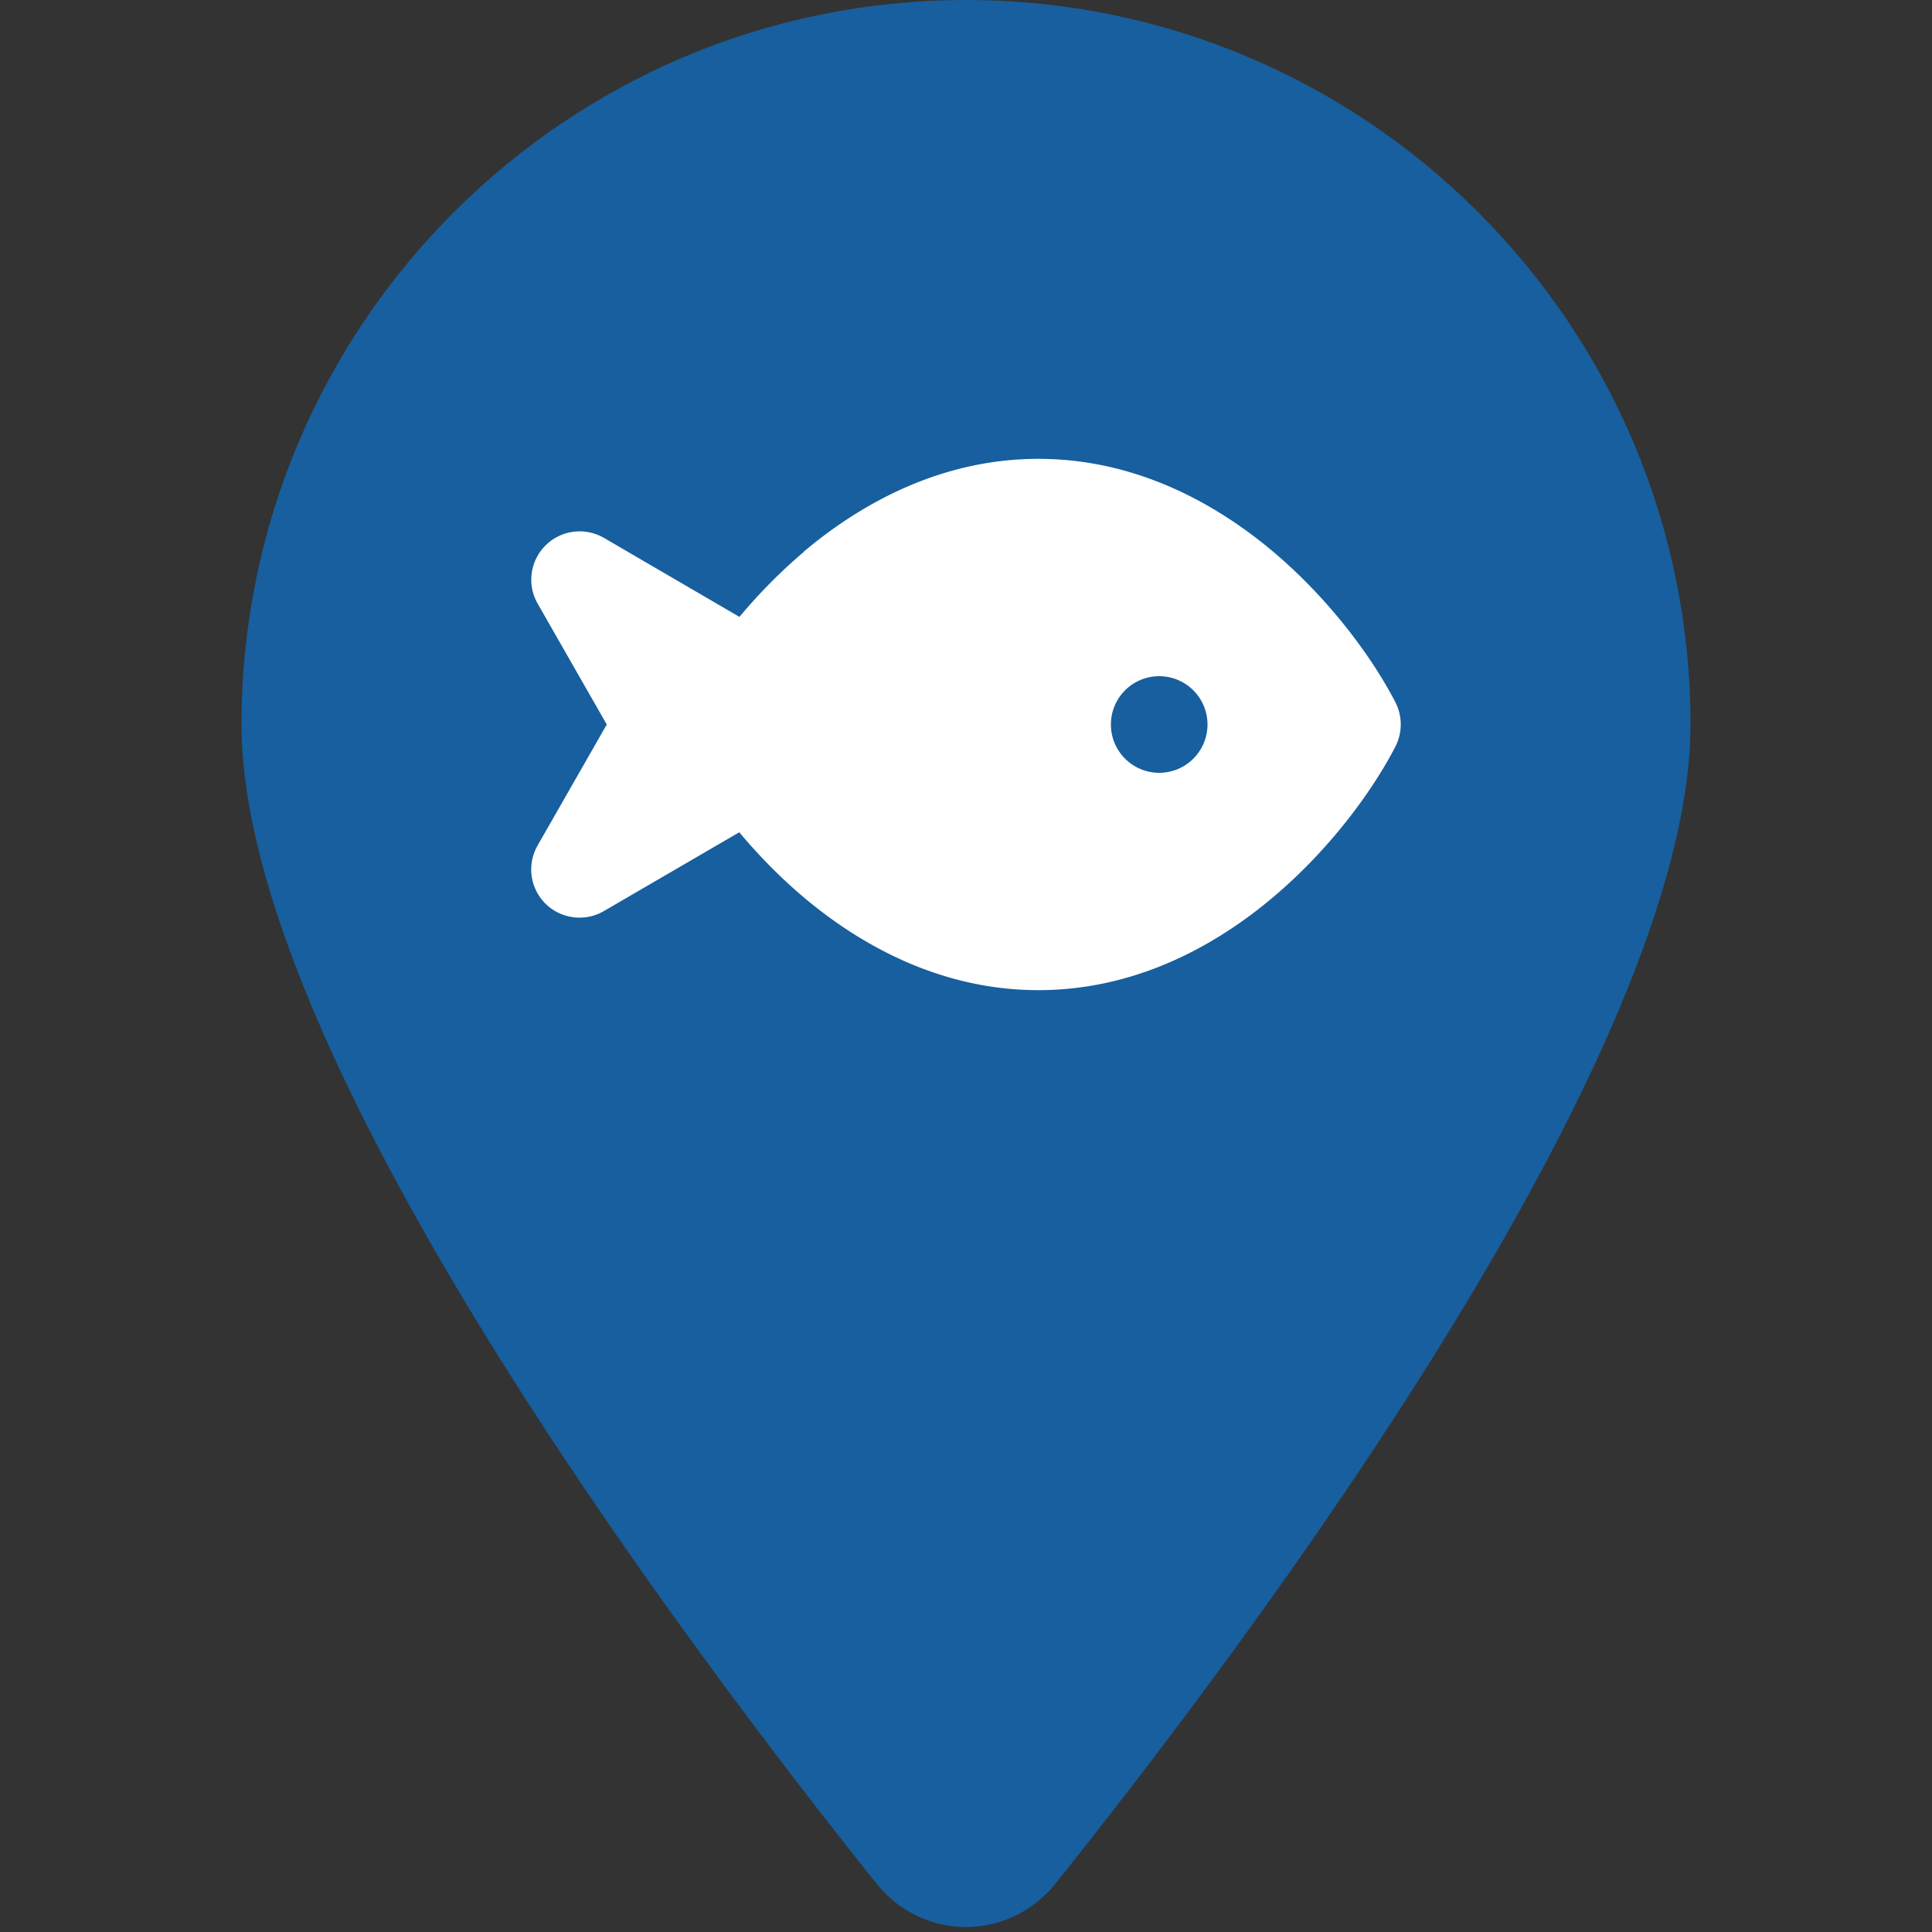
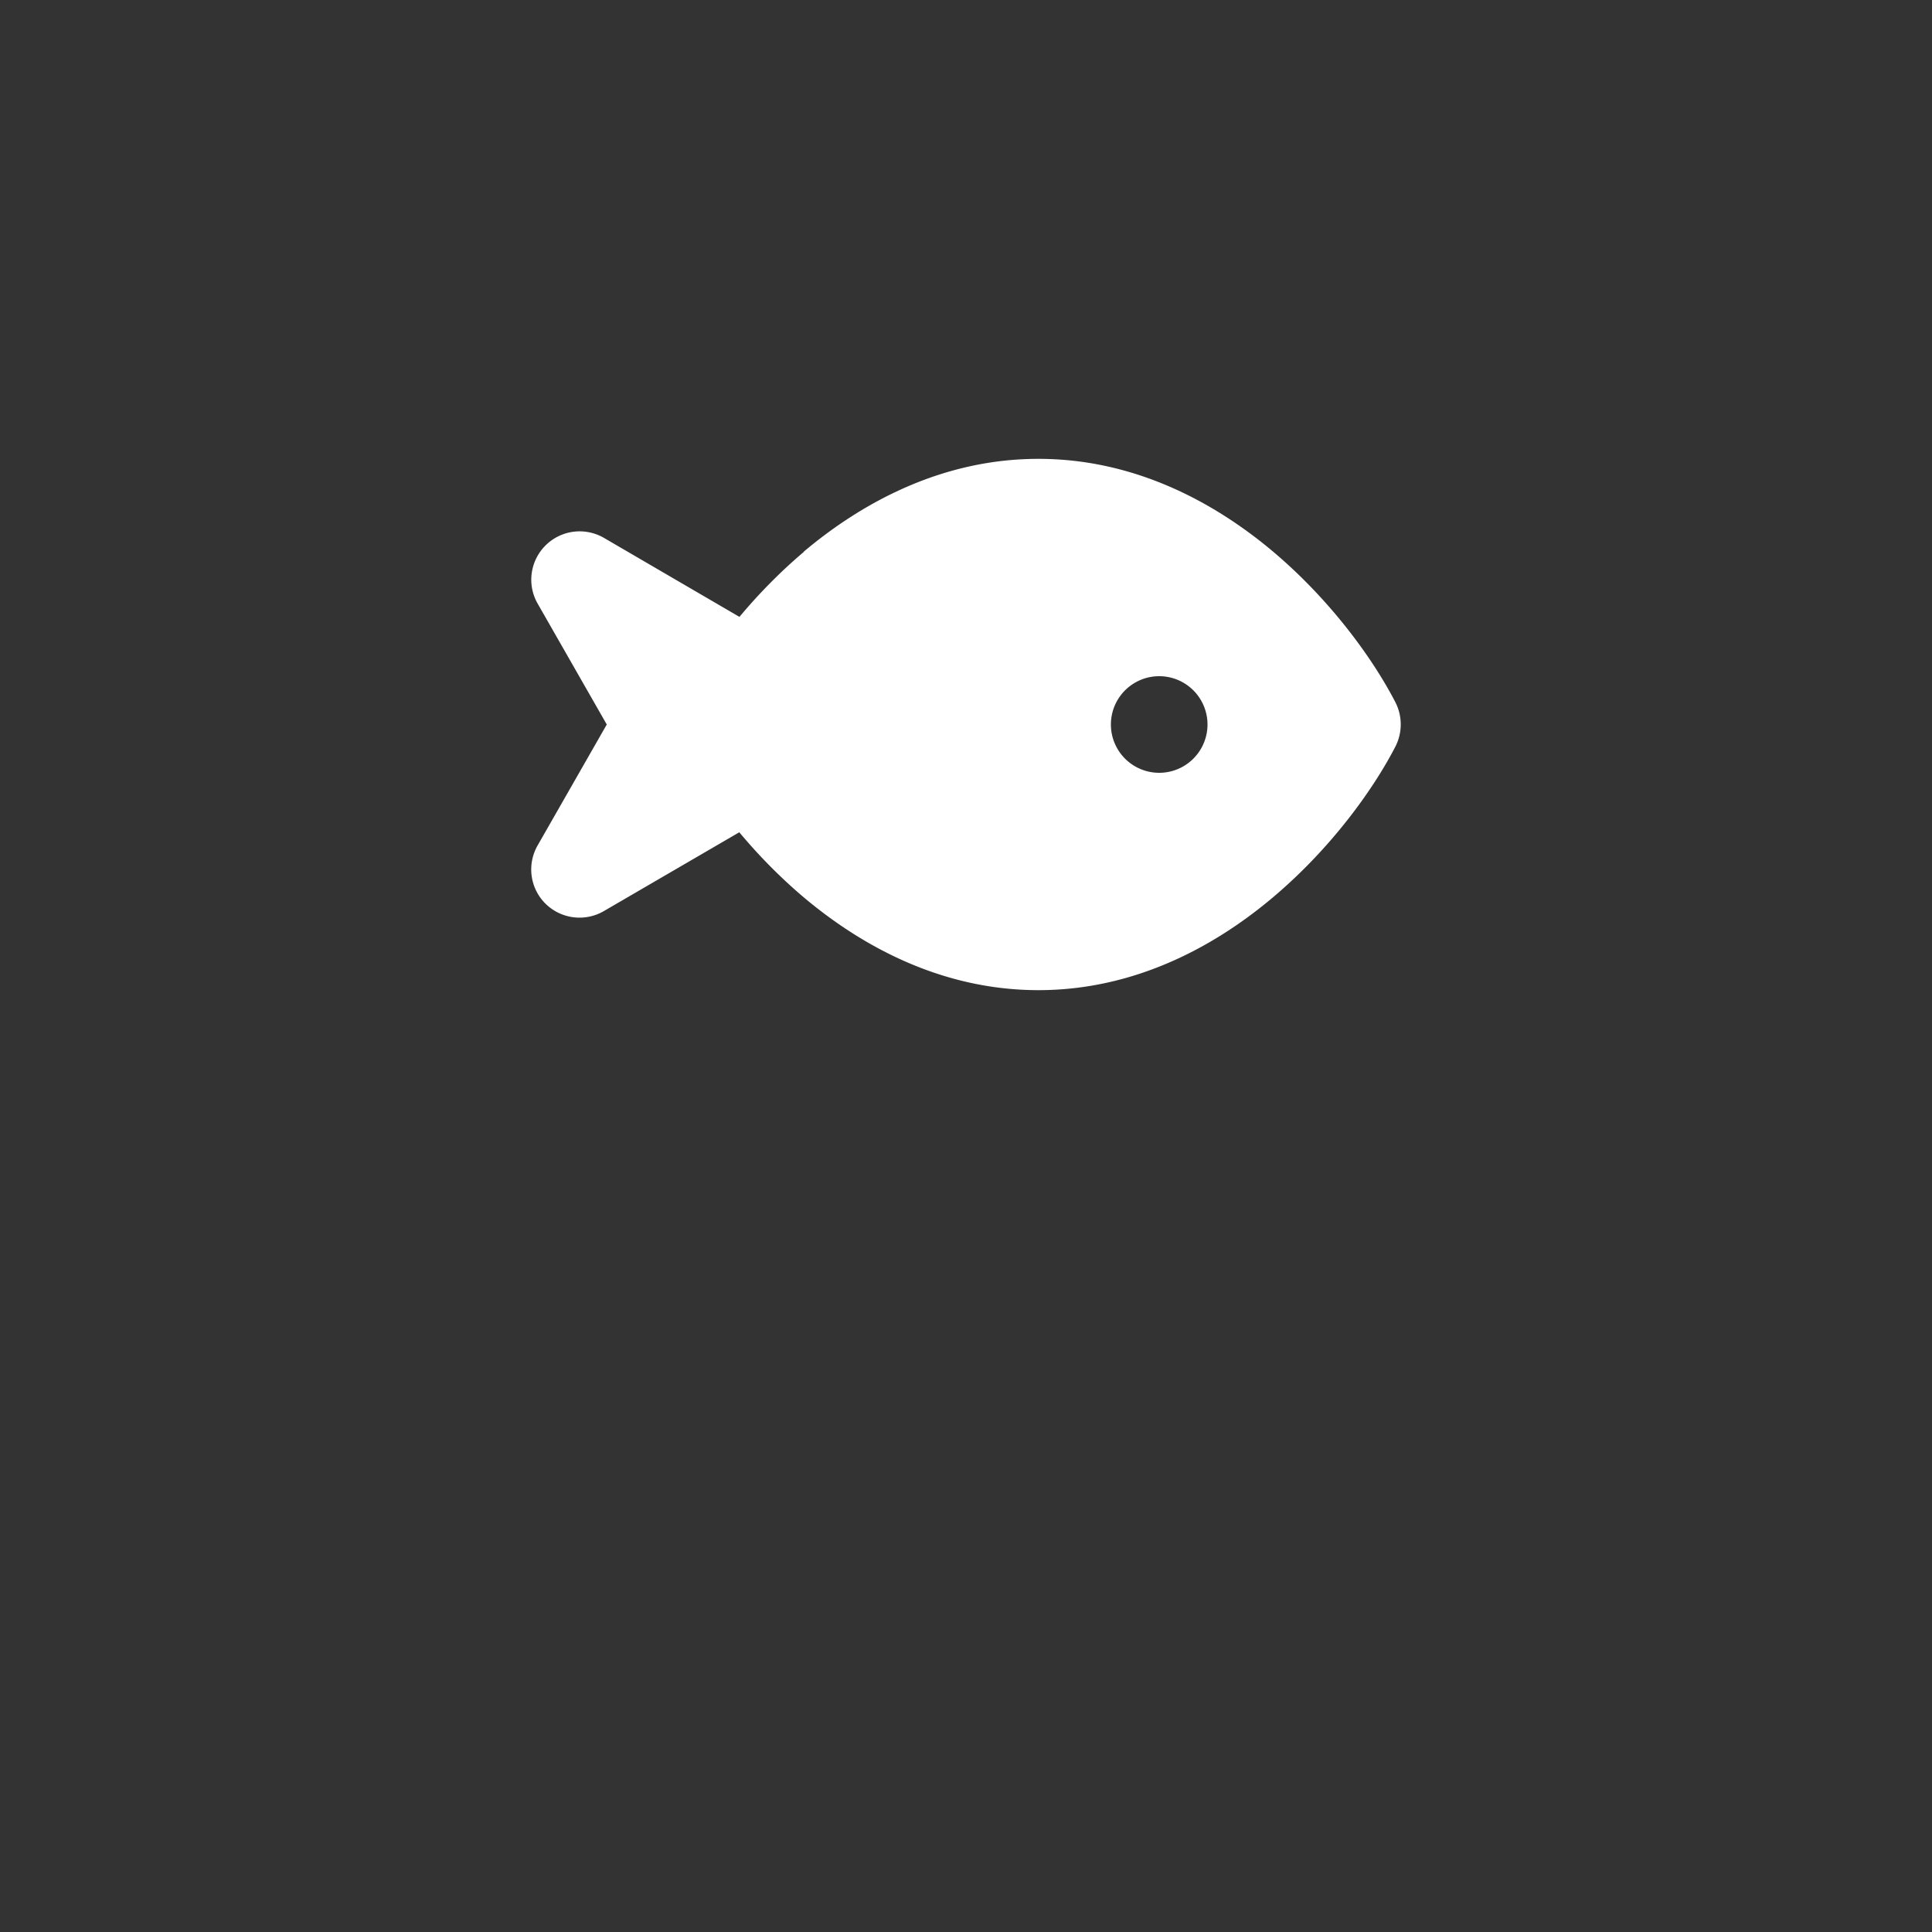
<svg xmlns="http://www.w3.org/2000/svg" viewbox="0 0 100 100" width="40" height="40">
  <rect width="100%" height="100%" fill="#333333" stroke="none" />
  <svg fill="#175f9e">
    <svg viewBox="0 0 384 512">
-       <path d="M384 192c0 87.4-117 243-168.3 307.2c-12.3 15.3-35.1 15.3-47.4 0C117 435 0 279.4 0 192C0 86 86 0 192 0S384 86 384 192z" />
-     </svg>
+       </svg>
  </svg>
  <svg fill="#fff" height="40%" x="0%" y="17.5%">
    <svg viewBox="0 0 576 512">
      <path d="M180.5 141.5C219.7 108.5 272.6 80 336 80s116.3 28.5 155.5 61.5c39.1 33 66.9 72.4 81 99.8c4.7 9.2 4.7 20.1 0 29.3c-14.1 27.4-41.9 66.8-81 99.8C452.3 403.5 399.4 432 336 432s-116.3-28.5-155.5-61.5c-16.2-13.7-30.5-28.5-42.7-43.1L48.1 379.6c-12.5 7.3-28.4 5.3-38.7-4.9S-3 348.7 4.2 336.1L50 256 4.2 175.9c-7.2-12.6-5-28.4 5.3-38.6s26.1-12.2 38.7-4.9l89.7 52.3c12.2-14.6 26.5-29.4 42.7-43.1zM448 256a32 32 0 1 0 -64 0 32 32 0 1 0 64 0z" />
    </svg>
  </svg>
</svg>